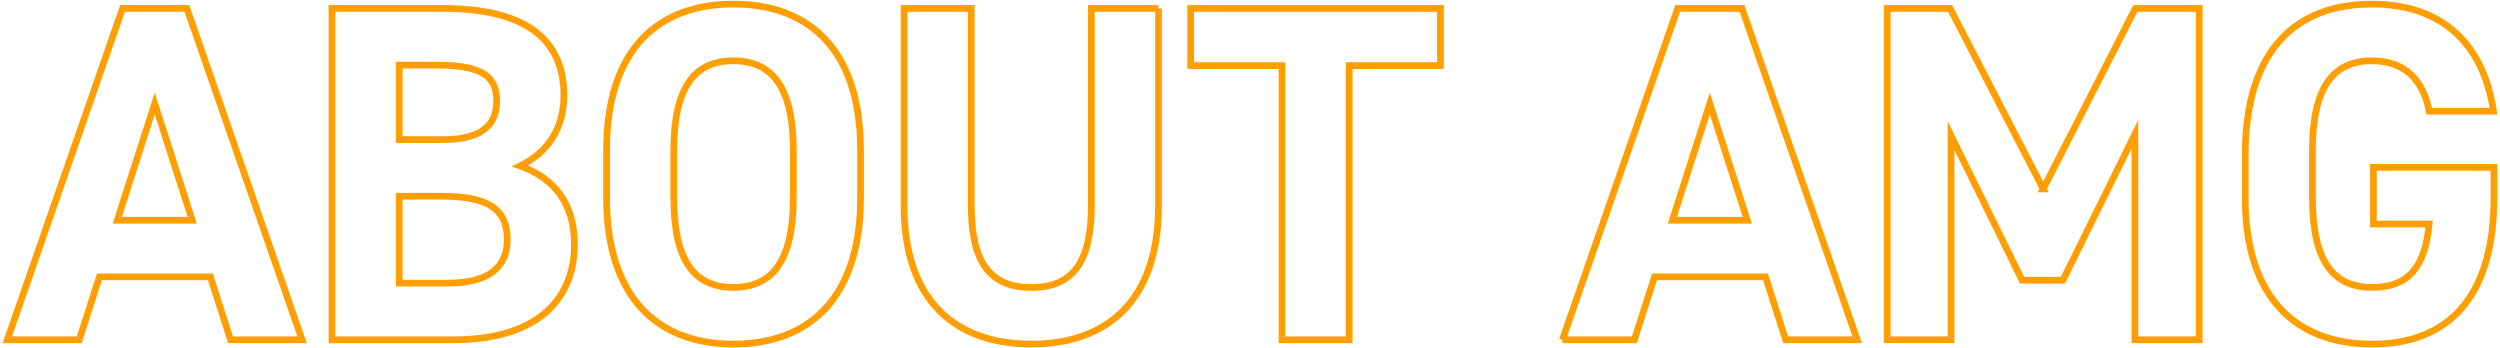
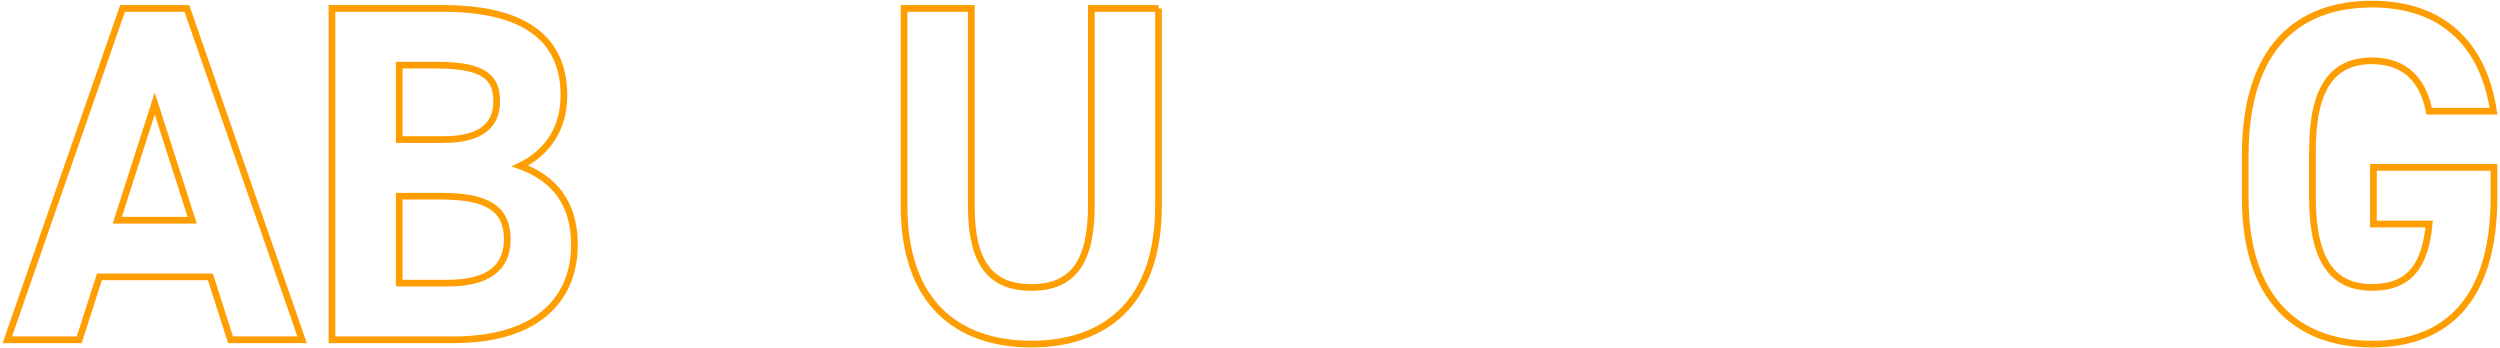
<svg xmlns="http://www.w3.org/2000/svg" id="_レイヤー_2" data-name="レイヤー 2" viewBox="0 0 560 78">
  <defs>
    <style>
      .cls-1 {
        stroke: #ff9e00;
        stroke-miterlimit: 10;
        stroke-width: 1.5px;
      }

      .cls-1, .cls-2 {
        fill: none;
      }

      .cls-2 {
        stroke-width: 0px;
      }
    </style>
  </defs>
  <g id="_レイヤー_1-2" data-name="レイヤー 1">
    <g>
      <g>
        <path class="cls-1" d="M1.64,76.11L27.45,1.89h14.41l25.81,74.22h-16.03l-4.52-14.09h-24.85l-4.52,14.09H1.64ZM26.27,49.33h16.78l-8.39-26.14-8.39,26.14Z" />
        <path class="cls-1" d="M99.22,1.89c17.53,0,27.1,6.24,27.1,19.47,0,7.64-3.87,12.91-9.79,15.81,7.64,2.8,12.15,8.39,12.15,17.64,0,11.51-7.53,21.3-27.11,21.3h-27.21V1.89h24.85ZM89.43,31.26h10c8.28,0,11.83-3.23,11.83-8.5s-2.58-8.17-13.45-8.17h-8.39v16.67ZM89.43,63.42h10.86c9.04,0,13.34-3.44,13.34-9.79,0-6.99-4.62-9.68-14.74-9.68h-9.47v19.47Z" />
-         <path class="cls-1" d="M164.27,77.08c-16.67,0-28.4-10.11-28.4-32.81v-10.54c0-22.91,11.72-32.81,28.4-32.81s28.5,9.9,28.5,32.81v10.54c0,22.69-11.72,32.81-28.5,32.81ZM150.93,44.27c0,14.2,4.62,20.11,13.34,20.11s13.44-5.92,13.44-20.11v-10.54c0-14.2-4.73-20.11-13.44-20.11s-13.34,5.92-13.34,20.11v10.54Z" />
        <path class="cls-1" d="M259.51,1.89v44.1c0,21.94-12.05,31.08-28.5,31.08s-28.5-9.14-28.5-30.98V1.89h15.06v44.21c0,12.69,4.2,18.29,13.45,18.29s13.44-5.59,13.44-18.29V1.89h15.06Z" />
-         <path class="cls-1" d="M322.66,1.89v12.8h-20.44v61.42h-15.06V14.69h-20.44V1.89h55.93Z" />
-         <path class="cls-1" d="M349.98,76.11L375.8,1.89h14.41l25.81,74.22h-16.03l-4.52-14.09h-24.85l-4.52,14.09h-16.13ZM374.61,49.33h16.78l-8.39-26.14-8.39,26.14Z" />
-         <path class="cls-1" d="M457.67,42.33L478.32,1.89h14.31v74.22h-14.41V30.07l-16.13,32.7h-9.14l-15.92-32.38v45.71h-14.3V1.89h14.09l20.87,40.44Z" />
        <path class="cls-1" d="M558.65,37.49v6.78c0,22.69-10.54,32.81-27.32,32.81s-28.4-10.11-28.4-32.81v-9.47c0-23.99,11.72-33.88,28.4-33.88,15.6,0,24.95,8.82,27.21,23.99h-14.41c-1.29-6.78-5.27-11.29-12.8-11.29-8.71,0-13.34,5.92-13.34,20.11v10.54c0,14.2,4.62,20.11,13.34,20.11s11.94-5.27,12.8-14.2h-12.48v-12.69h27Z" />
      </g>
      <rect class="cls-2" width="560" height="78" />
    </g>
  </g>
</svg>